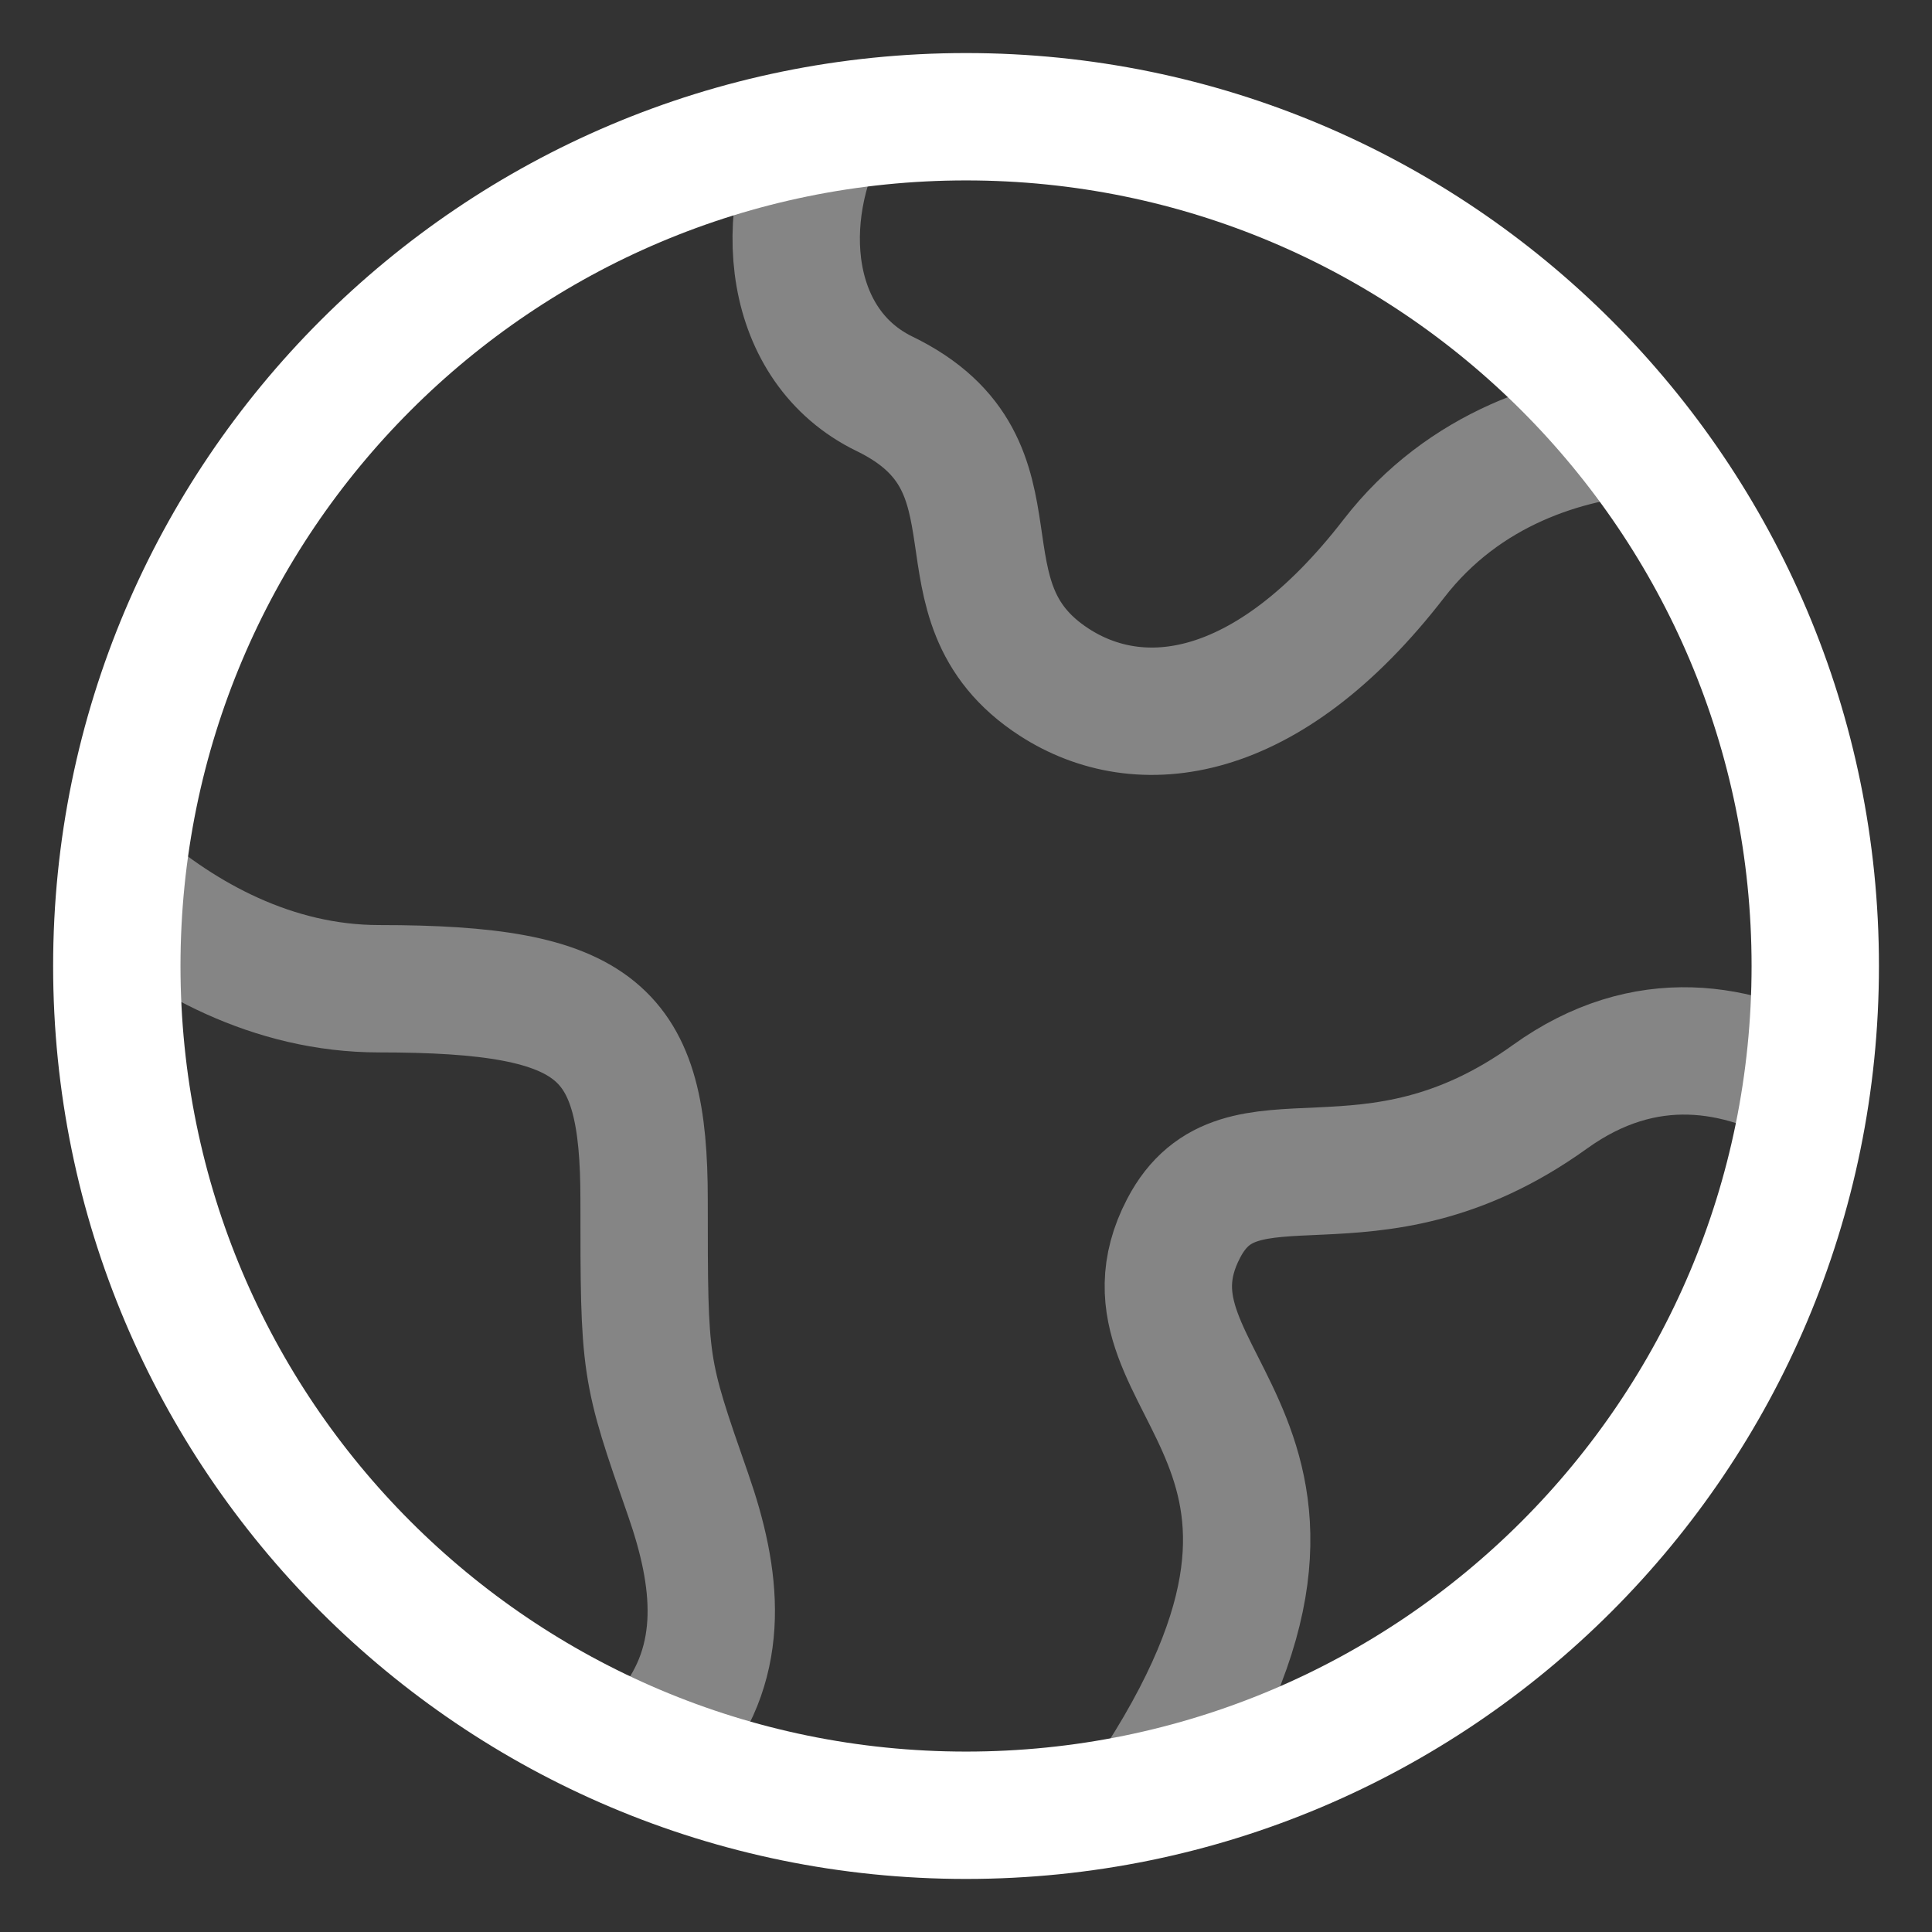
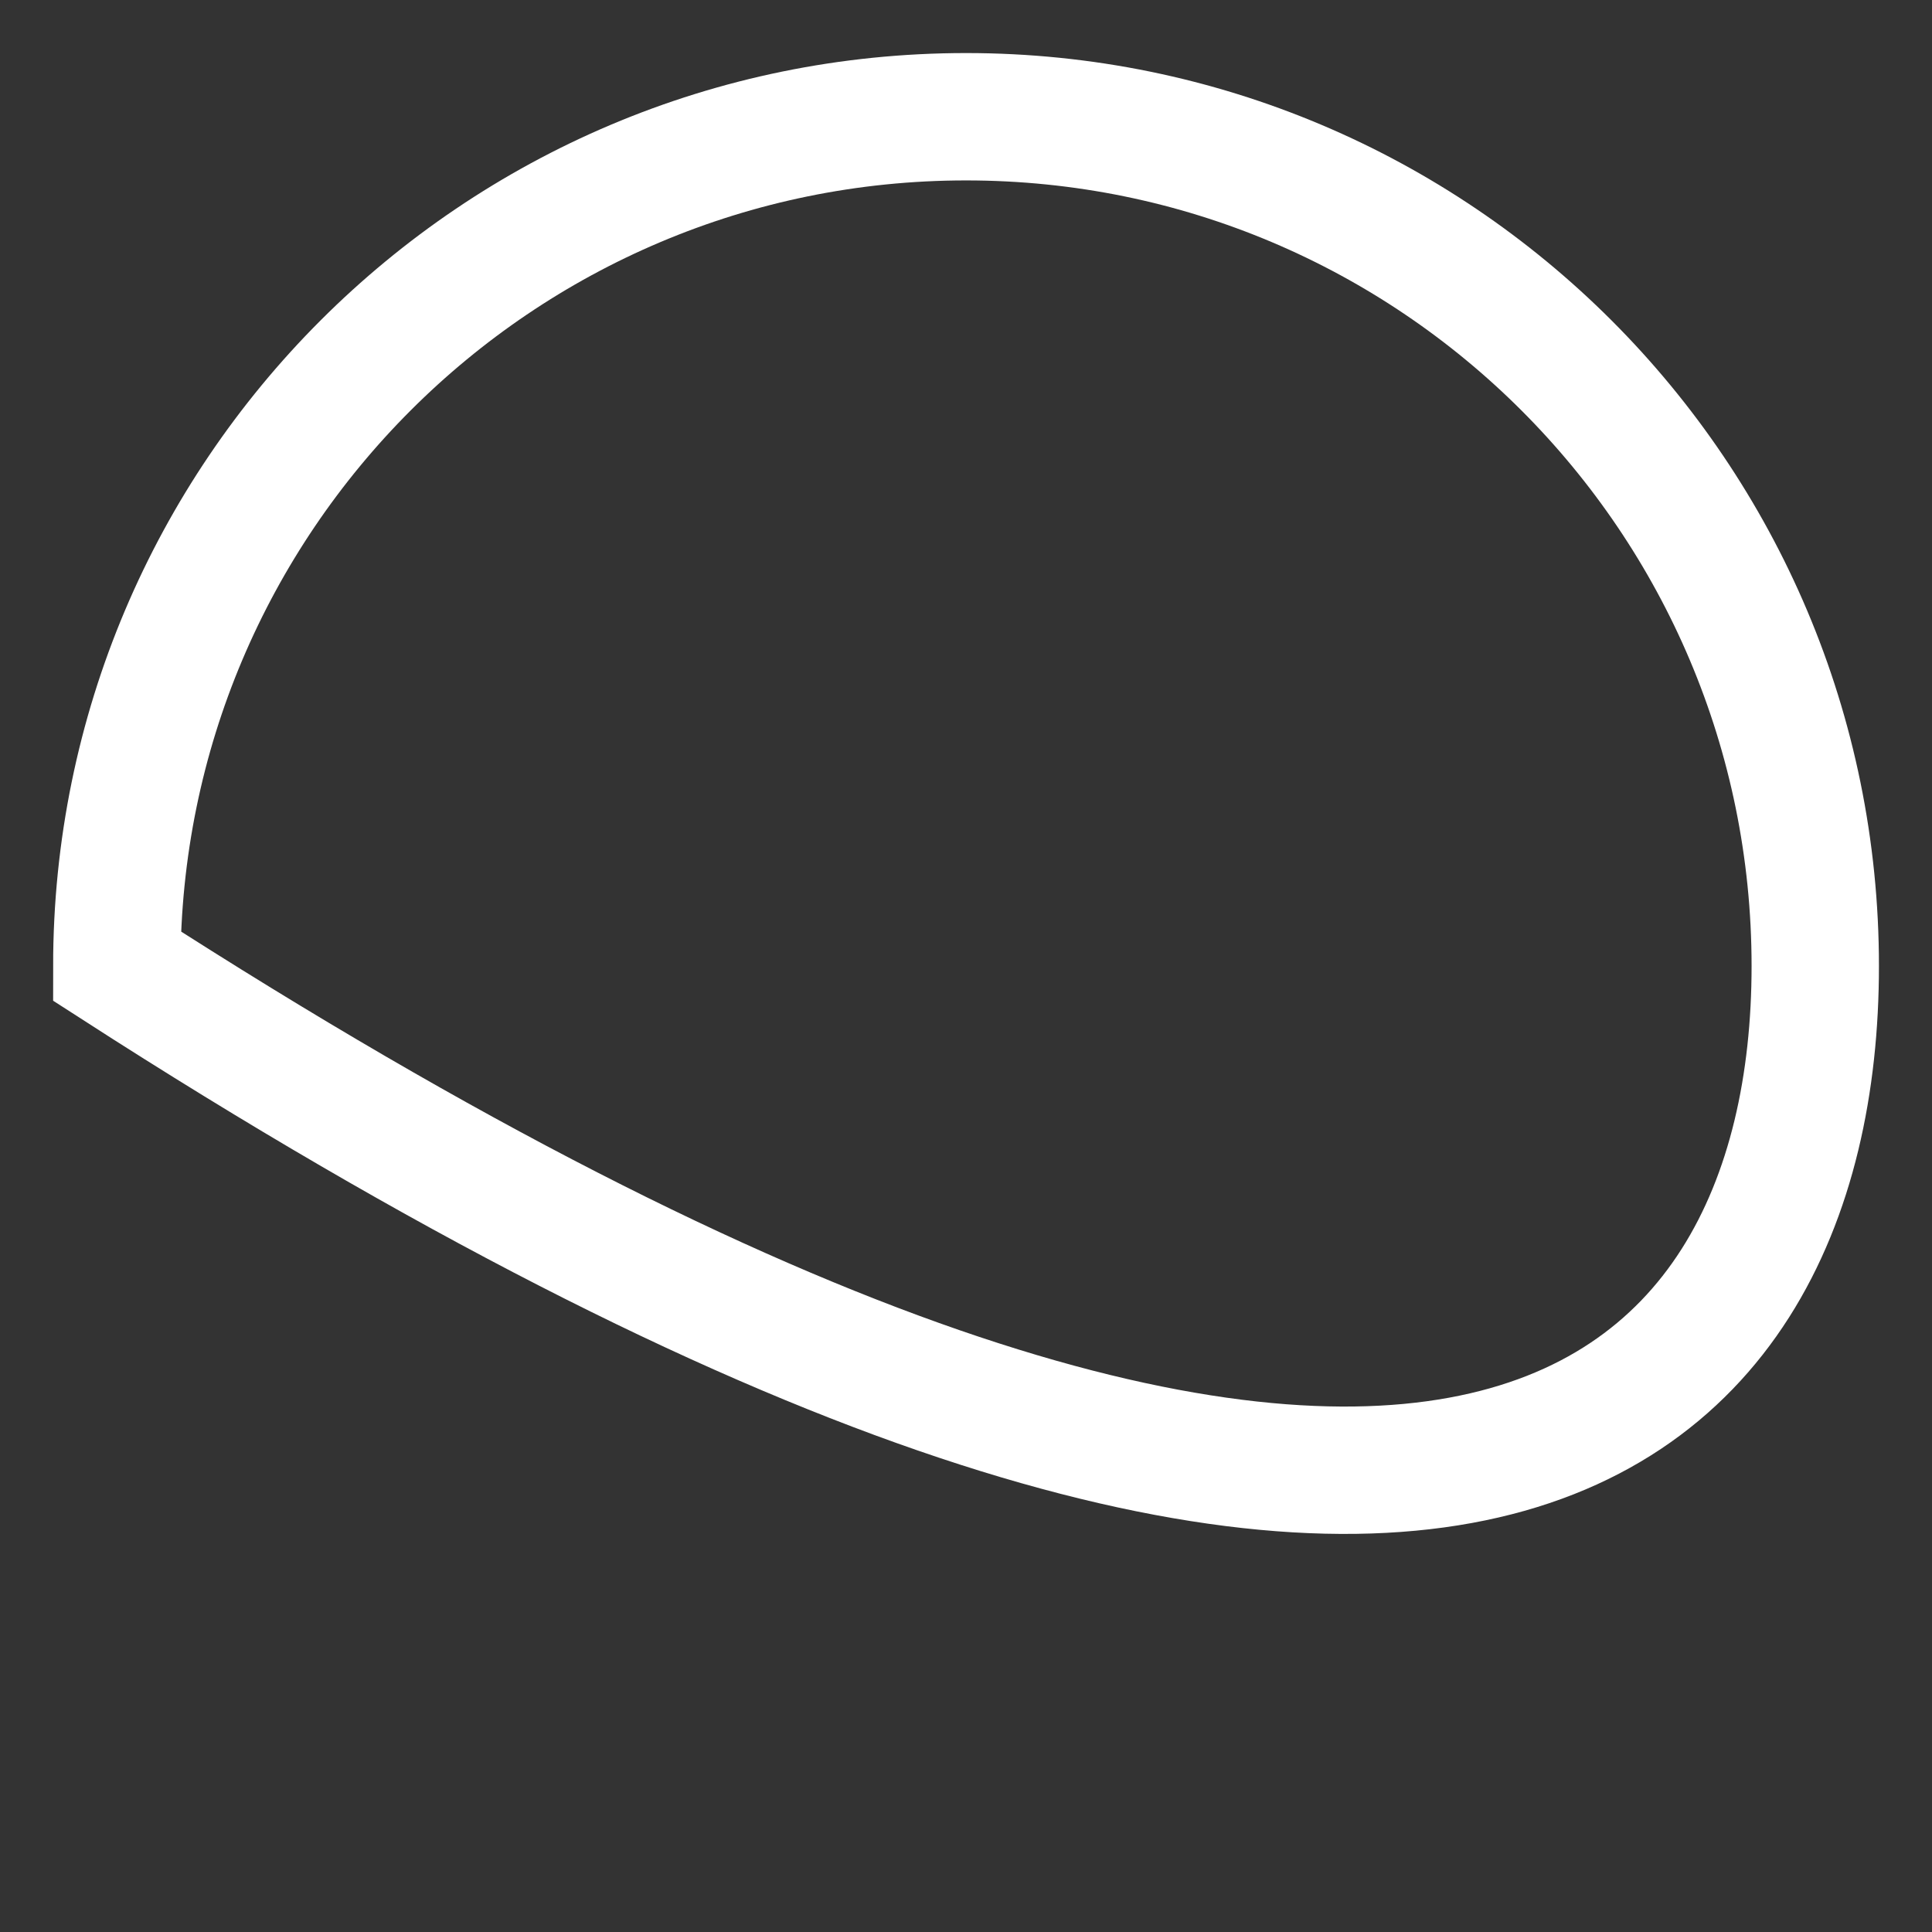
<svg xmlns="http://www.w3.org/2000/svg" width="26" height="26" viewBox="0 0 26 26" fill="none">
  <rect x="0" y="0" width="26" height="26" fill="#333333" stroke="none" />
-   <path d="M24.429 13C24.429 6.688 19.313 1.571 13.001 1.571C6.689 1.571 1.572 6.688 1.572 13C1.572 19.312 6.689 24.429 13.001 24.429C19.313 24.429 24.429 19.312 24.429 13Z" stroke="white" stroke-width="1.714" />
-   <path opacity="0.4" d="M22.143 5.799C21.075 5.876 19.707 6.289 18.758 7.517C17.044 9.736 15.331 9.921 14.188 9.181C12.475 8.072 13.915 6.276 11.904 5.3C10.593 4.663 10.41 2.932 11.139 1.571" stroke="white" stroke-width="1.714" stroke-linejoin="round" />
-   <path opacity="0.4" d="M1.572 11.857C2.444 12.614 3.664 13.306 5.102 13.306C8.073 13.306 8.668 13.874 8.668 16.145C8.668 18.416 8.668 18.416 9.262 20.119C9.648 21.227 9.783 22.334 9.013 23.286" stroke="white" stroke-width="1.714" stroke-linejoin="round" />
-   <path opacity="0.4" d="M24.43 14.66C23.416 14.075 22.144 13.835 20.857 14.761C18.393 16.531 16.694 15.064 15.929 16.53C14.803 18.689 18.825 19.367 15.287 24.428" stroke="white" stroke-width="1.714" stroke-linejoin="round" />
+   <path d="M24.429 13C24.429 6.688 19.313 1.571 13.001 1.571C6.689 1.571 1.572 6.688 1.572 13C19.313 24.429 24.429 19.312 24.429 13Z" stroke="white" stroke-width="1.714" />
</svg>